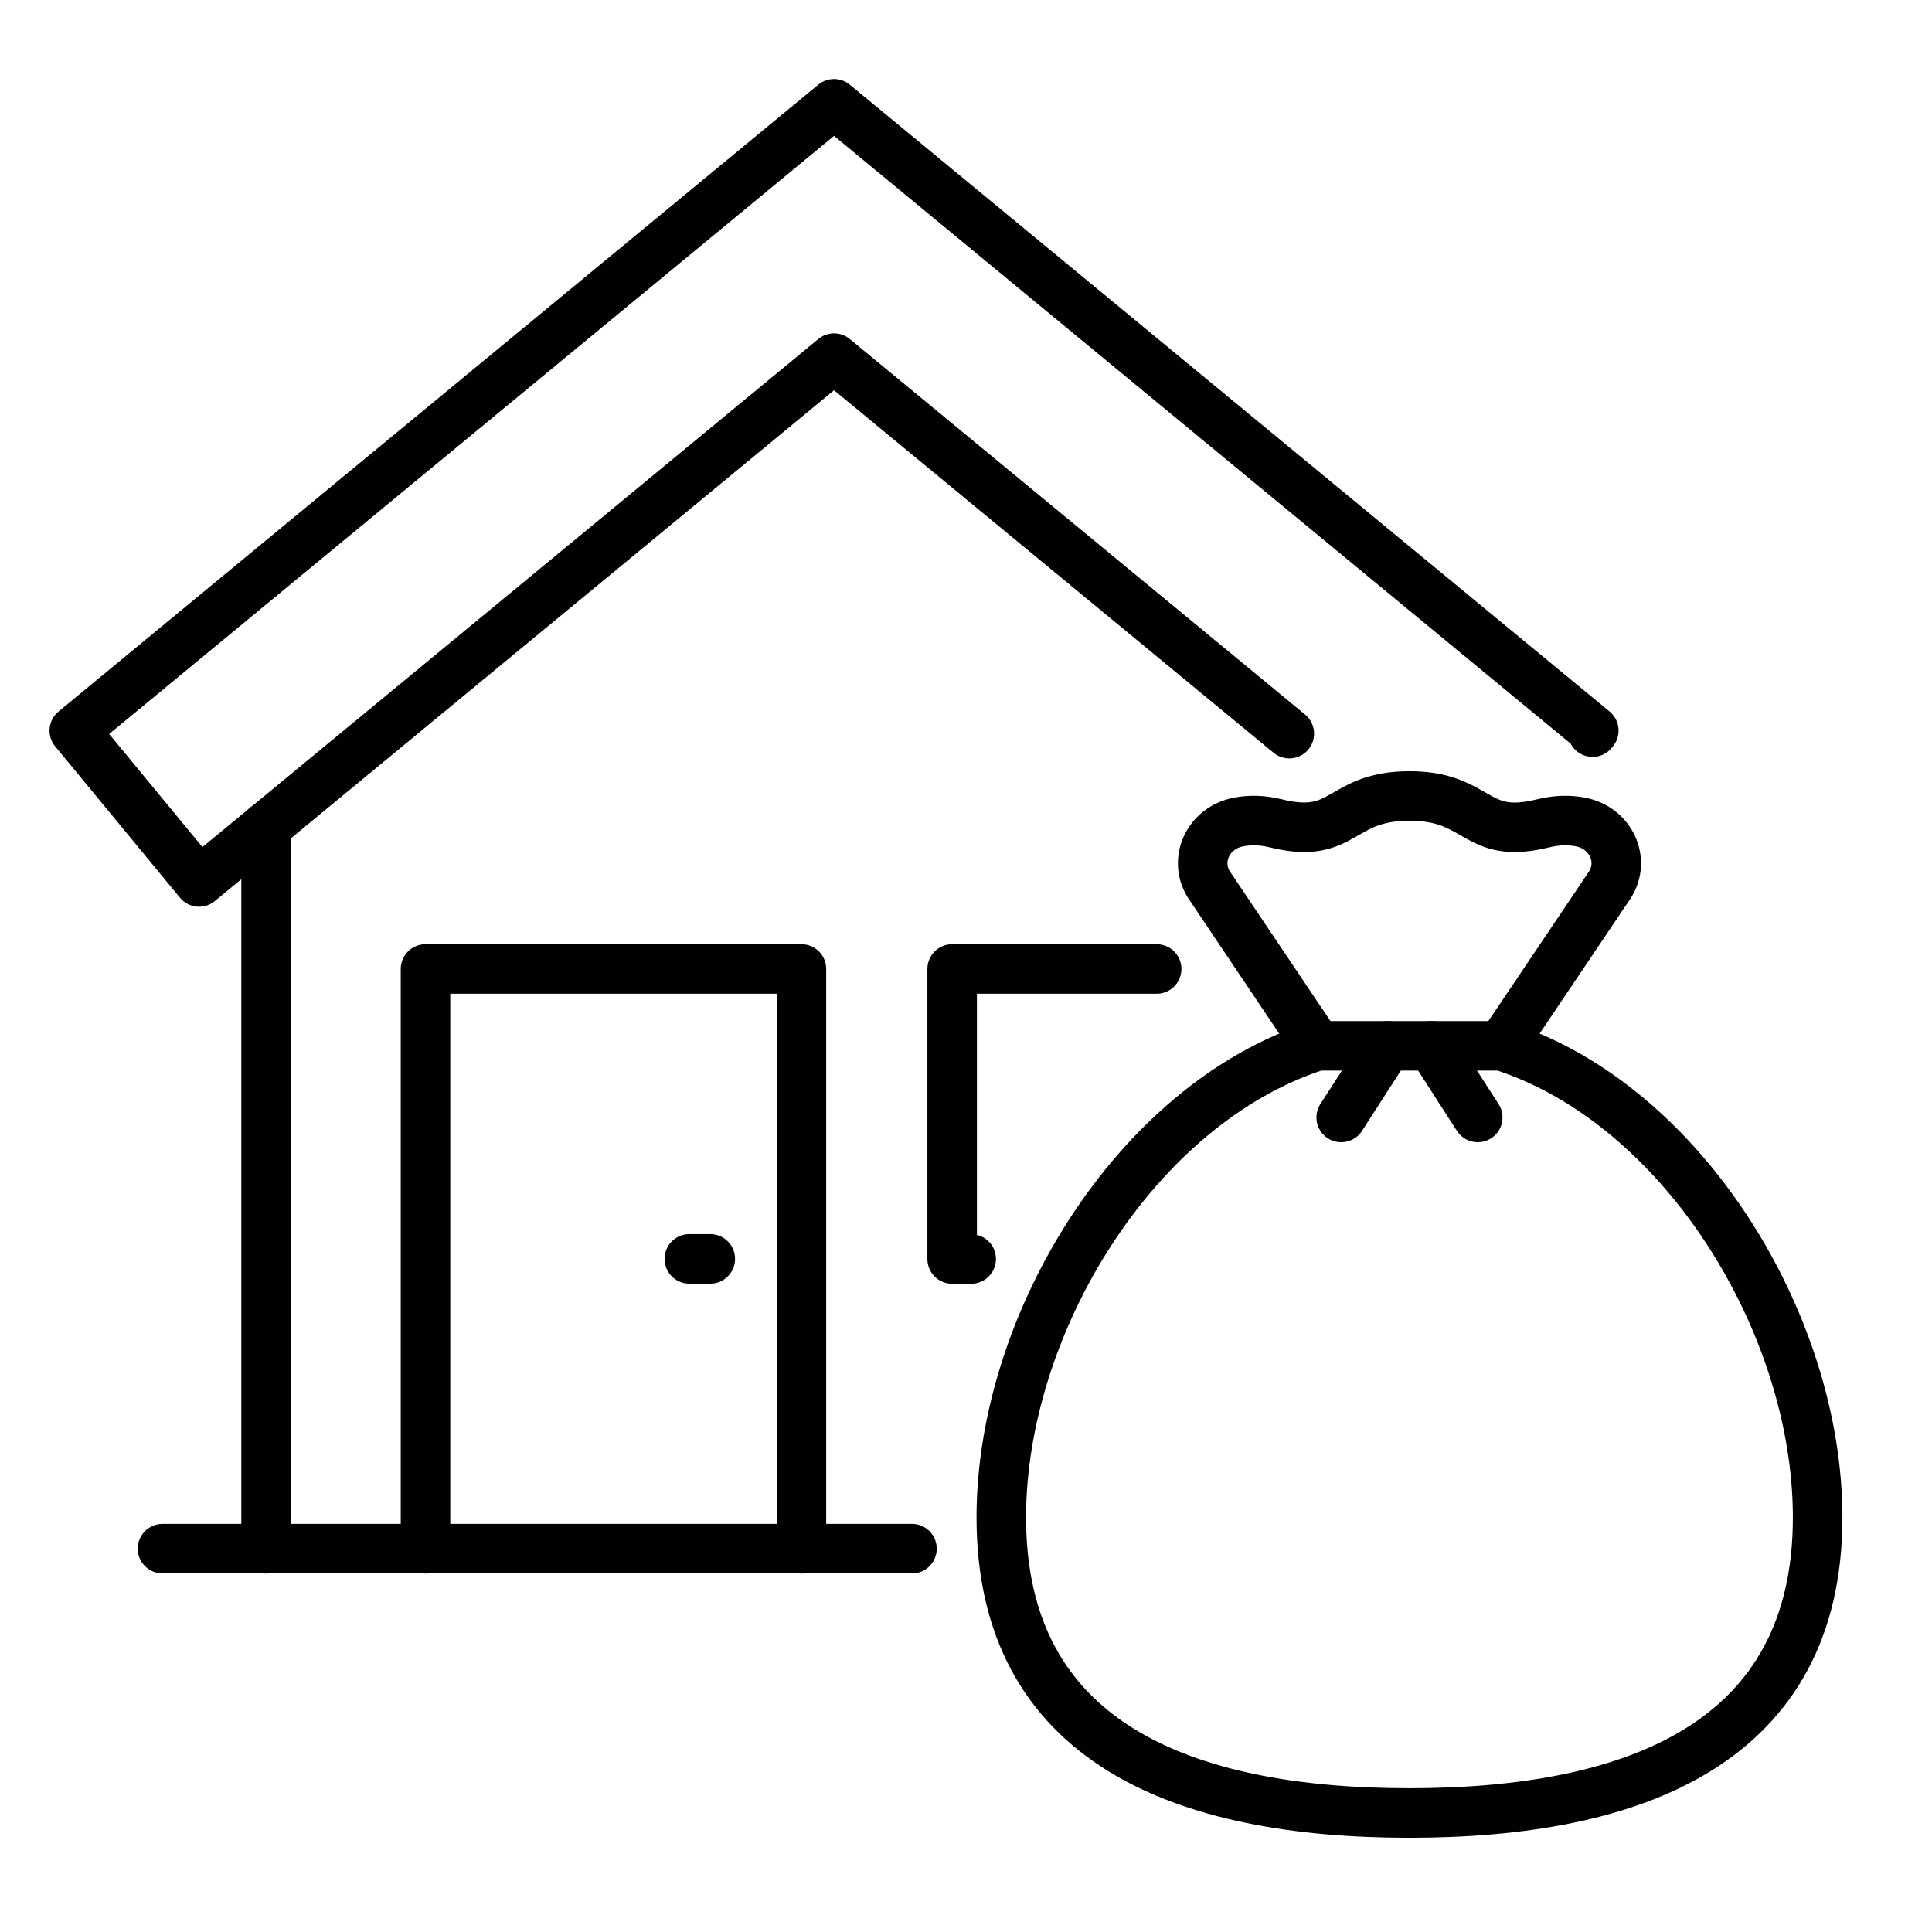
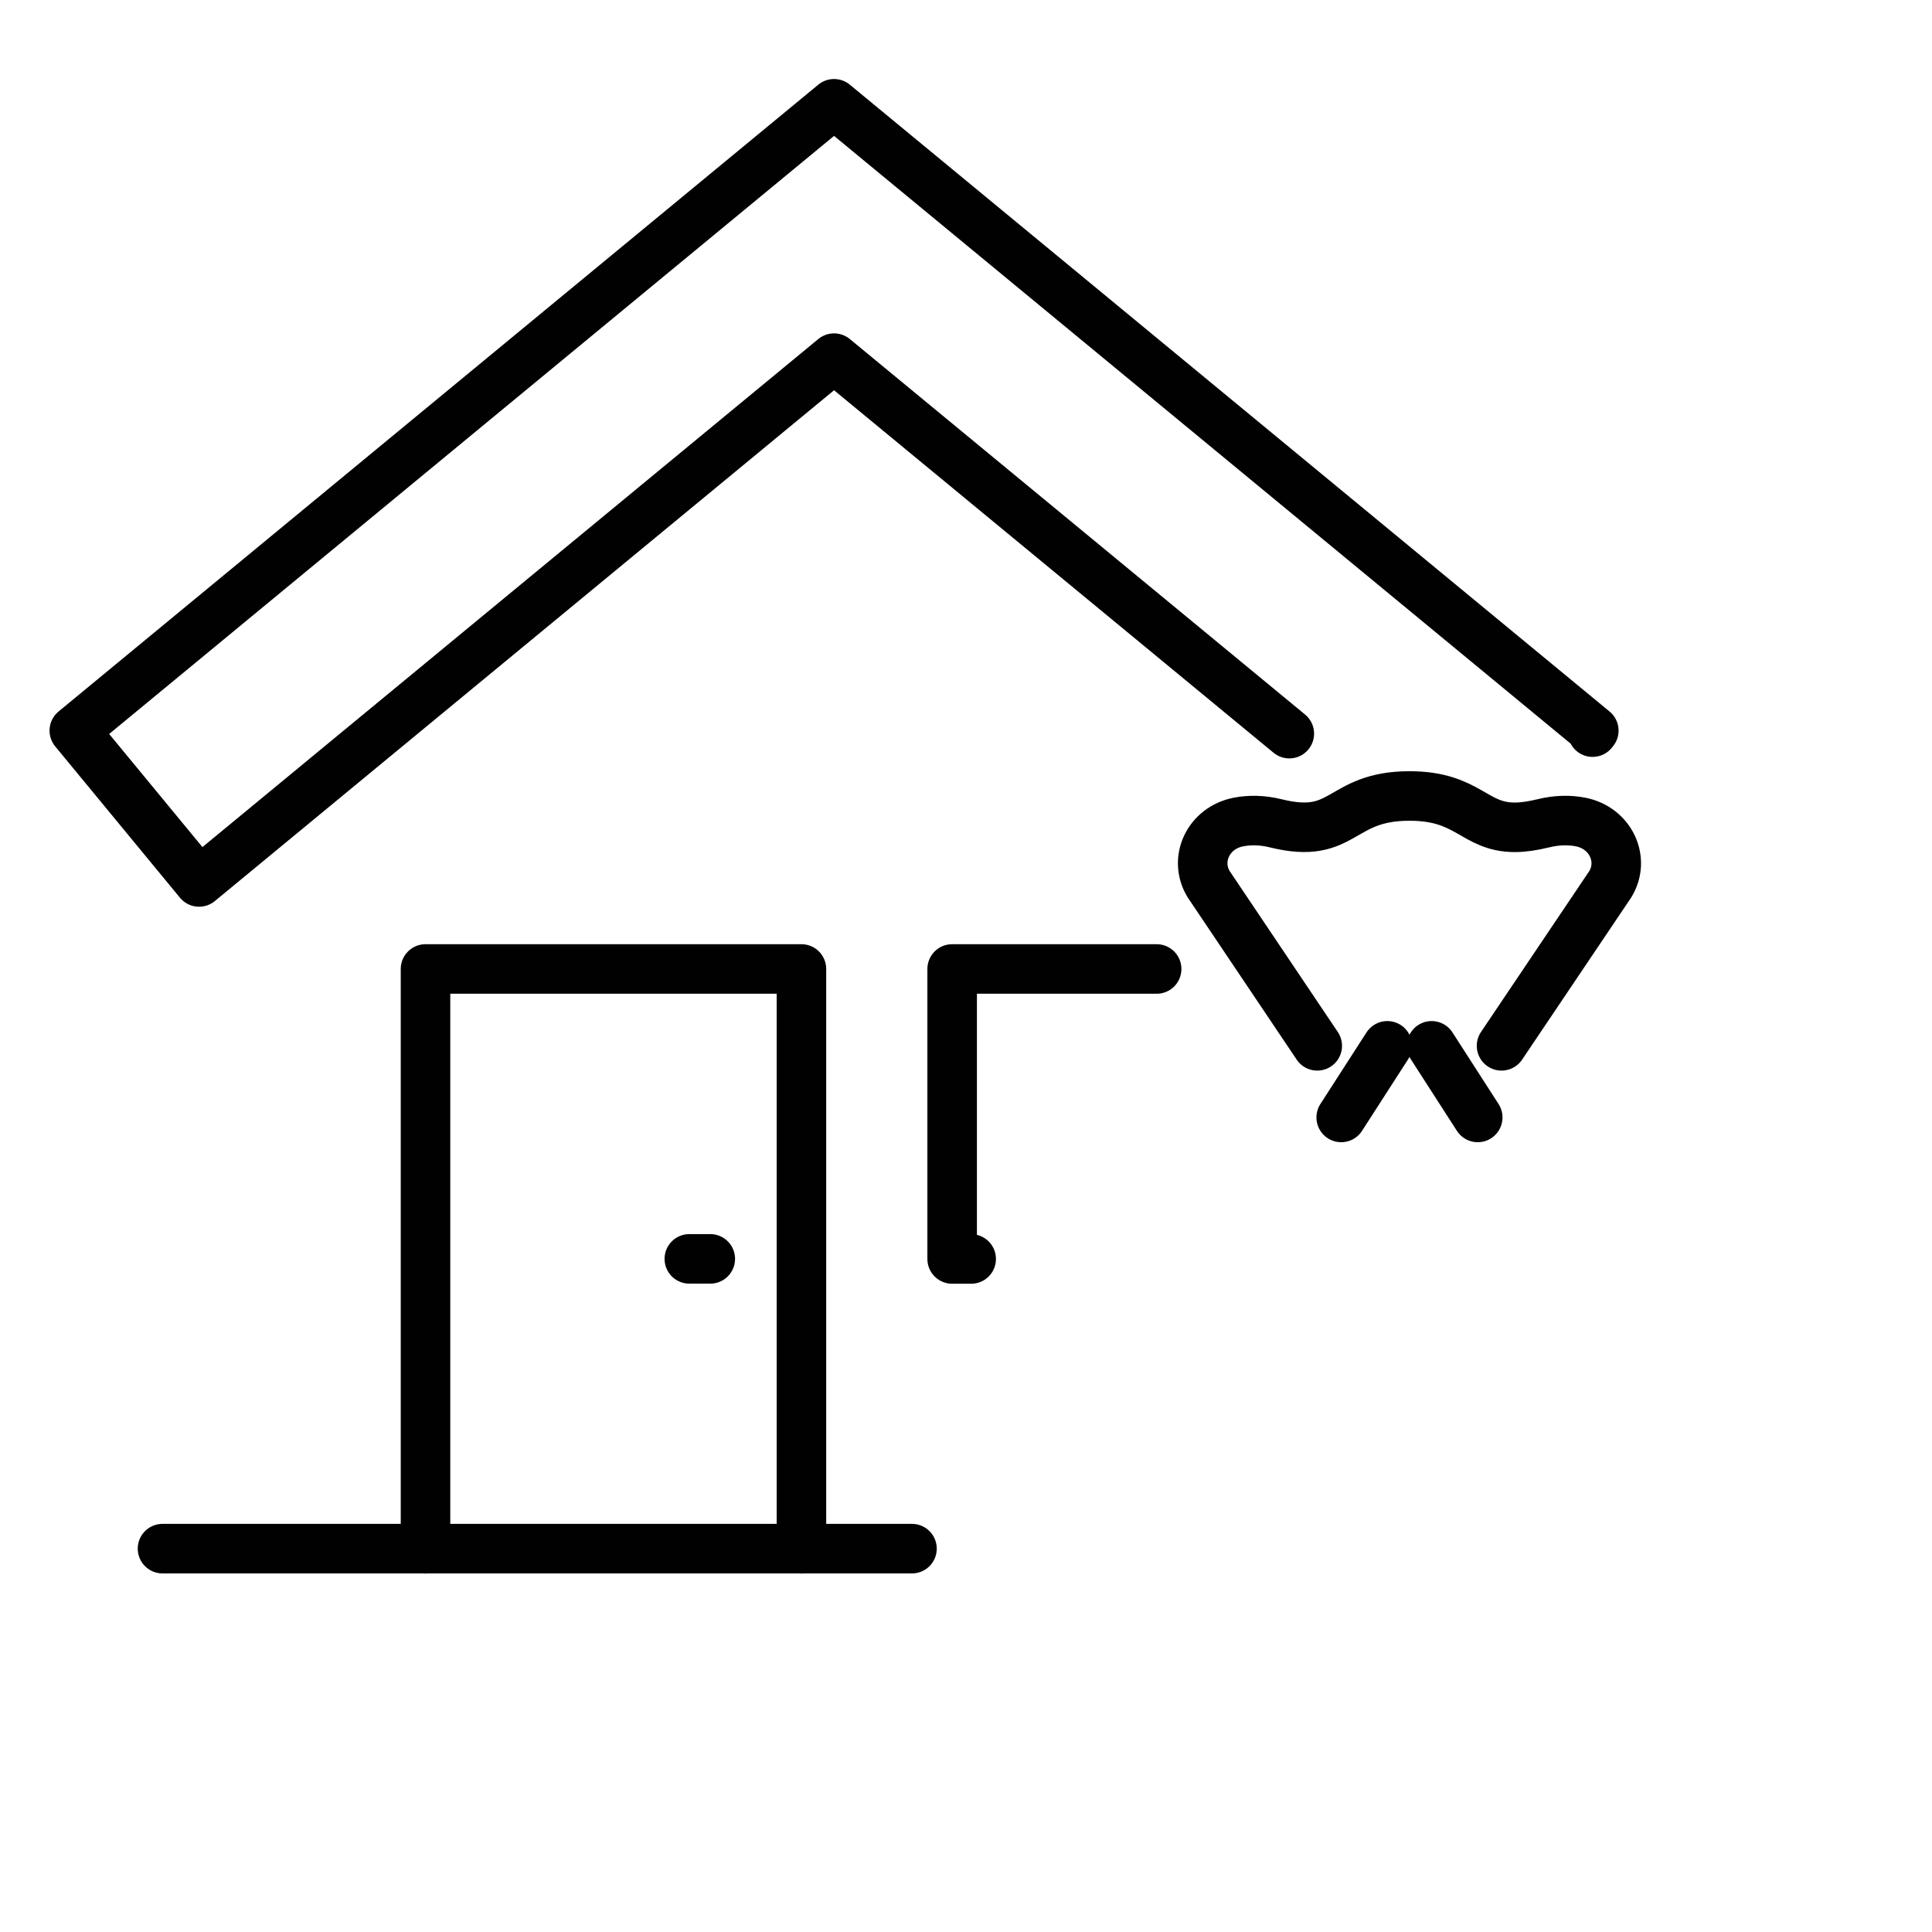
<svg xmlns="http://www.w3.org/2000/svg" version="1.1" id="Calque_1" x="0px" y="0px" width="78px" height="78px" viewBox="0 0 78 78" enable-background="new 0 0 78 78" xml:space="preserve">
  <g>
    <polygon fill="none" stroke="#010101" stroke-width="2" stroke-linecap="round" stroke-linejoin="round" stroke-miterlimit="10" points="   206.822,39.144 177.263,14.76 147.706,39.144 141.896,32.102 177.263,2.922 212.632,32.102  " />
  </g>
-   <line fill="none" stroke="#010101" stroke-width="2" stroke-linecap="round" stroke-linejoin="round" stroke-miterlimit="10" x1="150.823" y1="70.189" x2="150.823" y2="36.566" />
  <line fill="none" stroke="#010101" stroke-width="2" stroke-linecap="round" stroke-linejoin="round" stroke-miterlimit="10" x1="203.705" y1="70.189" x2="203.705" y2="36.566" />
  <line fill="none" stroke="#010101" stroke-width="2" stroke-linecap="round" stroke-linejoin="round" stroke-miterlimit="10" x1="146.007" y1="70.186" x2="208.521" y2="70.186" />
  <g>
    <polyline fill="none" stroke="#010101" stroke-width="2" stroke-linecap="round" stroke-linejoin="round" stroke-miterlimit="10" points="   52.053,29.619 33.673,14.459 8.037,35.607 3,29.497 33.673,4.19 64.346,29.497 64.297,29.558  " />
  </g>
-   <line fill="none" stroke="#010101" stroke-width="2" stroke-linecap="round" stroke-linejoin="round" stroke-miterlimit="10" x1="10.742" y1="62.528" x2="10.742" y2="33.371" />
  <polyline fill="none" stroke="#010101" stroke-width="2" stroke-linecap="round" stroke-linejoin="round" stroke-miterlimit="10" points="  36.819,62.523 32.355,62.523 17.184,62.523 6.561,62.523 " />
  <g>
    <polyline fill="none" stroke="#010101" stroke-width="2" stroke-linecap="round" stroke-linejoin="round" stroke-miterlimit="10" points="   17.179,62.528 17.179,39.12 32.356,39.12 32.356,62.528  " />
    <polyline fill="none" stroke="#010101" stroke-width="2" stroke-linecap="round" stroke-linejoin="round" stroke-miterlimit="10" points="   39.209,50.828 38.441,50.828 38.441,39.12 46.697,39.12  " />
    <line fill="none" stroke="#010101" stroke-width="2" stroke-linecap="round" stroke-linejoin="round" stroke-miterlimit="10" x1="28.676" y1="50.824" x2="27.83" y2="50.824" />
  </g>
-   <path fill="none" stroke="#010101" stroke-width="2" stroke-linecap="round" stroke-linejoin="round" stroke-miterlimit="10" d="  M73.383,61.261c0,9.105-7.373,11.934-16.486,11.934c-9.098,0-16.472-2.828-16.472-11.934c0-7.824,5.446-16.697,12.757-19.038h7.439  C67.93,44.557,73.383,53.437,73.383,61.261z" />
  <line fill="none" stroke="#010101" stroke-width="2" stroke-linecap="round" stroke-linejoin="round" stroke-miterlimit="10" x1="56.01" y1="42.223" x2="54.148" y2="45.114" />
  <line fill="none" stroke="#010101" stroke-width="2" stroke-linecap="round" stroke-linejoin="round" stroke-miterlimit="10" x1="59.66" y1="45.114" x2="57.799" y2="42.223" />
  <path fill="none" stroke="#010101" stroke-width="2" stroke-linecap="round" stroke-linejoin="round" stroke-miterlimit="10" d="  M60.621,42.223l4.387-6.519c0.613-0.994,0.023-2.282-1.201-2.518c-0.439-0.085-0.941-0.085-1.506,0.055  c-0.455,0.109-0.822,0.16-1.141,0.16c-1.662,0-1.861-1.265-4.256-1.265c-2.859,0-2.596,1.796-5.391,1.105  c-0.568-0.14-1.072-0.139-1.512-0.054c-1.225,0.237-1.813,1.522-1.201,2.516l4.381,6.52" />
  <circle fill="none" stroke="#010101" stroke-width="2" stroke-linecap="round" stroke-linejoin="round" stroke-miterlimit="10" cx="177.247" cy="45.392" r="5.687" />
  <path fill="none" stroke="#010101" stroke-width="2" stroke-linecap="round" stroke-linejoin="round" stroke-miterlimit="10" d="  M177.246,33.256c6.702,0,12.135,5.433,12.135,12.135c0,10.784-12.135,24.798-12.135,24.798" />
  <path fill="none" stroke="#010101" stroke-width="2" stroke-linecap="round" stroke-linejoin="round" stroke-miterlimit="10" d="  M177.246,33.256c-6.702,0-12.136,5.433-12.136,12.135c0,10.784,12.136,24.798,12.136,24.798" />
-   <path fill="none" stroke="#010101" stroke-width="2" stroke-linecap="round" stroke-linejoin="round" stroke-miterlimit="10" d="  M-66.26,49.235c4.322,4.321,4.322,11.337,0,15.658c-2.862,2.862-6.922,3.835-10.579,2.909l-1.946,1.945l-4.5-0.29l0.3,4.49  l-4.5-0.29l0.299,4.489l-1.59,1.591l-7.708-0.299l-0.299-7.708l11.936-11.936c-0.926-3.658,0.056-7.708,2.918-10.57  C-77.607,44.903-70.591,44.903-66.26,49.235z" />
+   <path fill="none" stroke="#010101" stroke-width="2" stroke-linecap="round" stroke-linejoin="round" stroke-miterlimit="10" d="  M-66.26,49.235c4.322,4.321,4.322,11.337,0,15.658c-2.862,2.862-6.922,3.835-10.579,2.909l-1.946,1.945l-4.5-0.29l0.3,4.49  l-4.5-0.29l0.299,4.489l-1.59,1.591l-7.708-0.299l-0.299-7.708l11.936-11.936c-0.926-3.658,0.056-7.708,2.918-10.57  C-77.607,44.903-70.591,44.903-66.26,49.235" />
  <circle fill="none" stroke="#010101" stroke-width="2" stroke-linecap="round" stroke-linejoin="round" stroke-miterlimit="10" cx="-71.872" cy="54.835" r="3.617" />
  <g>
    <polygon fill="none" stroke="#010101" stroke-width="2" stroke-linecap="round" stroke-linejoin="round" stroke-miterlimit="10" points="   -77.99,42.455 -103.623,21.31 -129.254,42.455 -134.292,36.348 -103.623,11.045 -72.952,36.348  " />
  </g>
  <line fill="none" stroke="#010101" stroke-width="2" stroke-linecap="round" stroke-linejoin="round" stroke-miterlimit="10" x1="-126.551" y1="69.378" x2="-126.551" y2="40.22" />
  <line fill="none" stroke="#010101" stroke-width="2" stroke-linecap="round" stroke-linejoin="round" stroke-miterlimit="10" x1="-80.691" y1="43.871" x2="-80.691" y2="40.225" />
  <polyline fill="none" stroke="#010101" stroke-width="2" stroke-linecap="round" stroke-linejoin="round" stroke-miterlimit="10" points="  -99.595,69.373 -104.937,69.373 -120.109,69.373 -130.731,69.373 " />
  <g>
-     <polyline fill="none" stroke="#010101" stroke-width="2" stroke-linecap="round" stroke-linejoin="round" stroke-miterlimit="10" points="   -120.113,69.378 -120.113,45.969 -104.936,45.969 -104.936,69.378  " />
    <polyline fill="none" stroke="#010101" stroke-width="2" stroke-linecap="round" stroke-linejoin="round" stroke-miterlimit="10" points="   -88.826,57.677 -98.852,57.677 -98.852,45.969 -87.144,45.969 -87.144,50.213  " />
    <line fill="none" stroke="#010101" stroke-width="2" stroke-linecap="round" stroke-linejoin="round" stroke-miterlimit="10" x1="-108.616" y1="57.673" x2="-109.463" y2="57.673" />
  </g>
</svg>